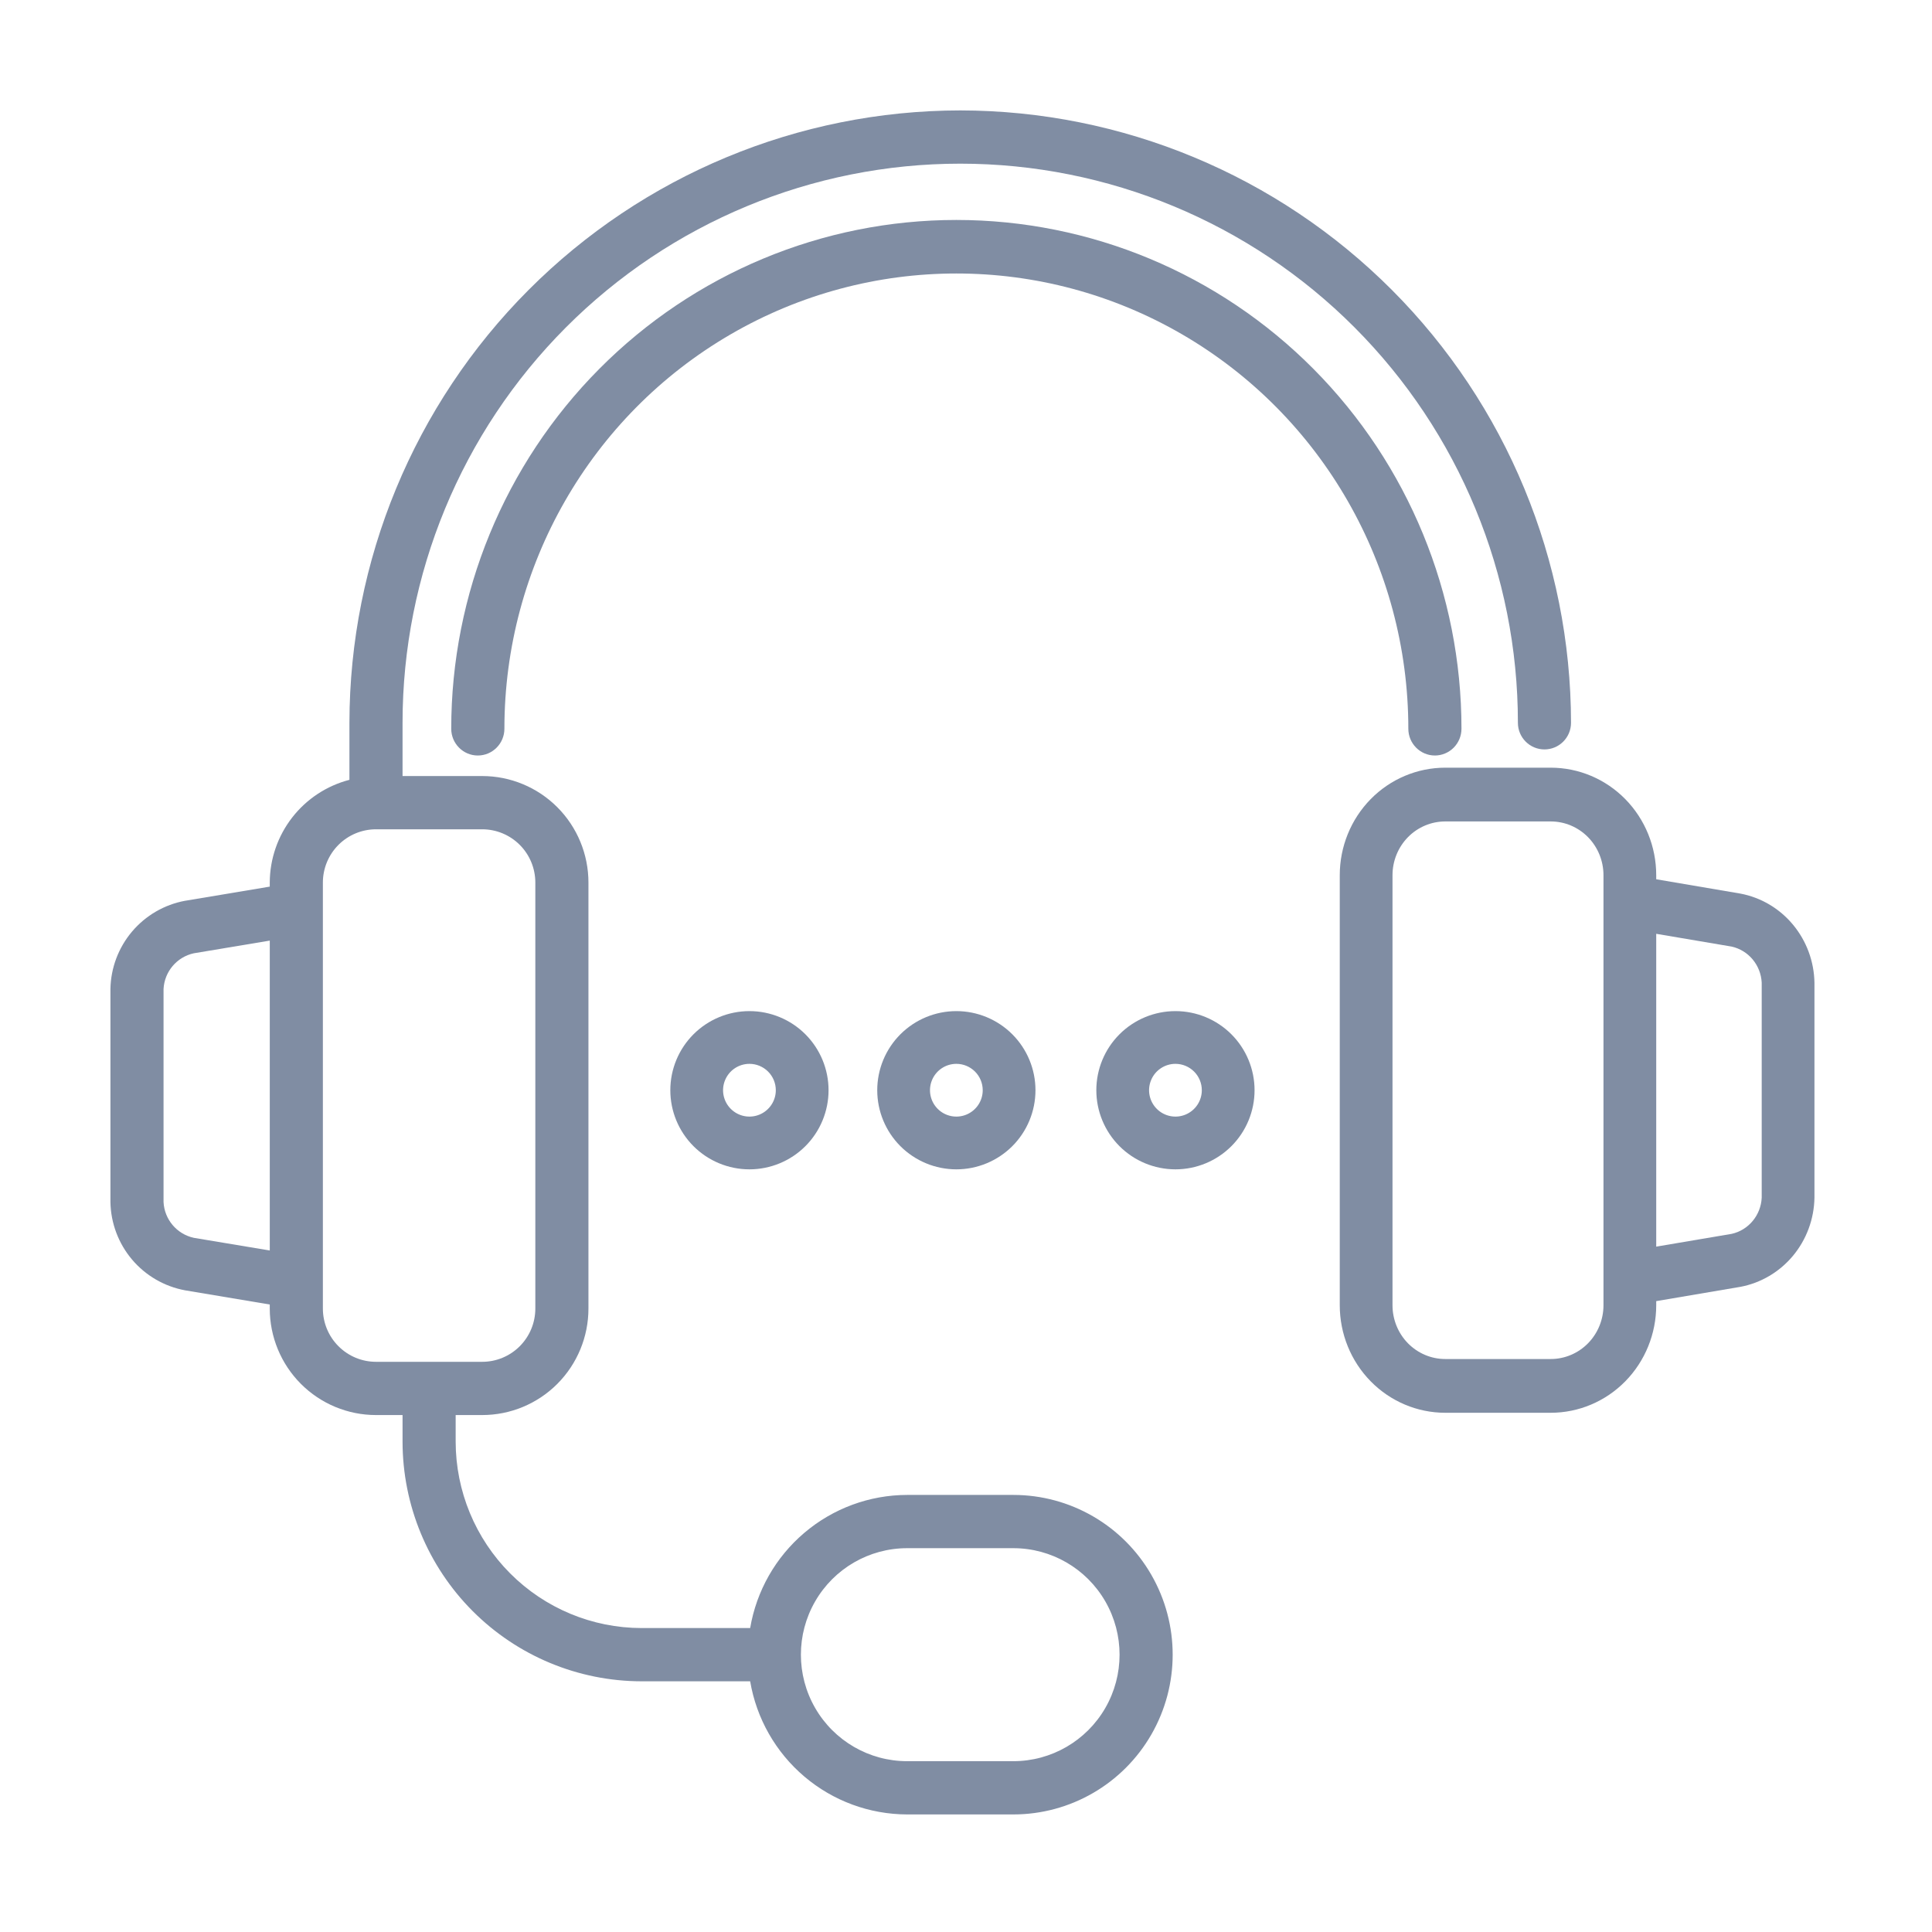
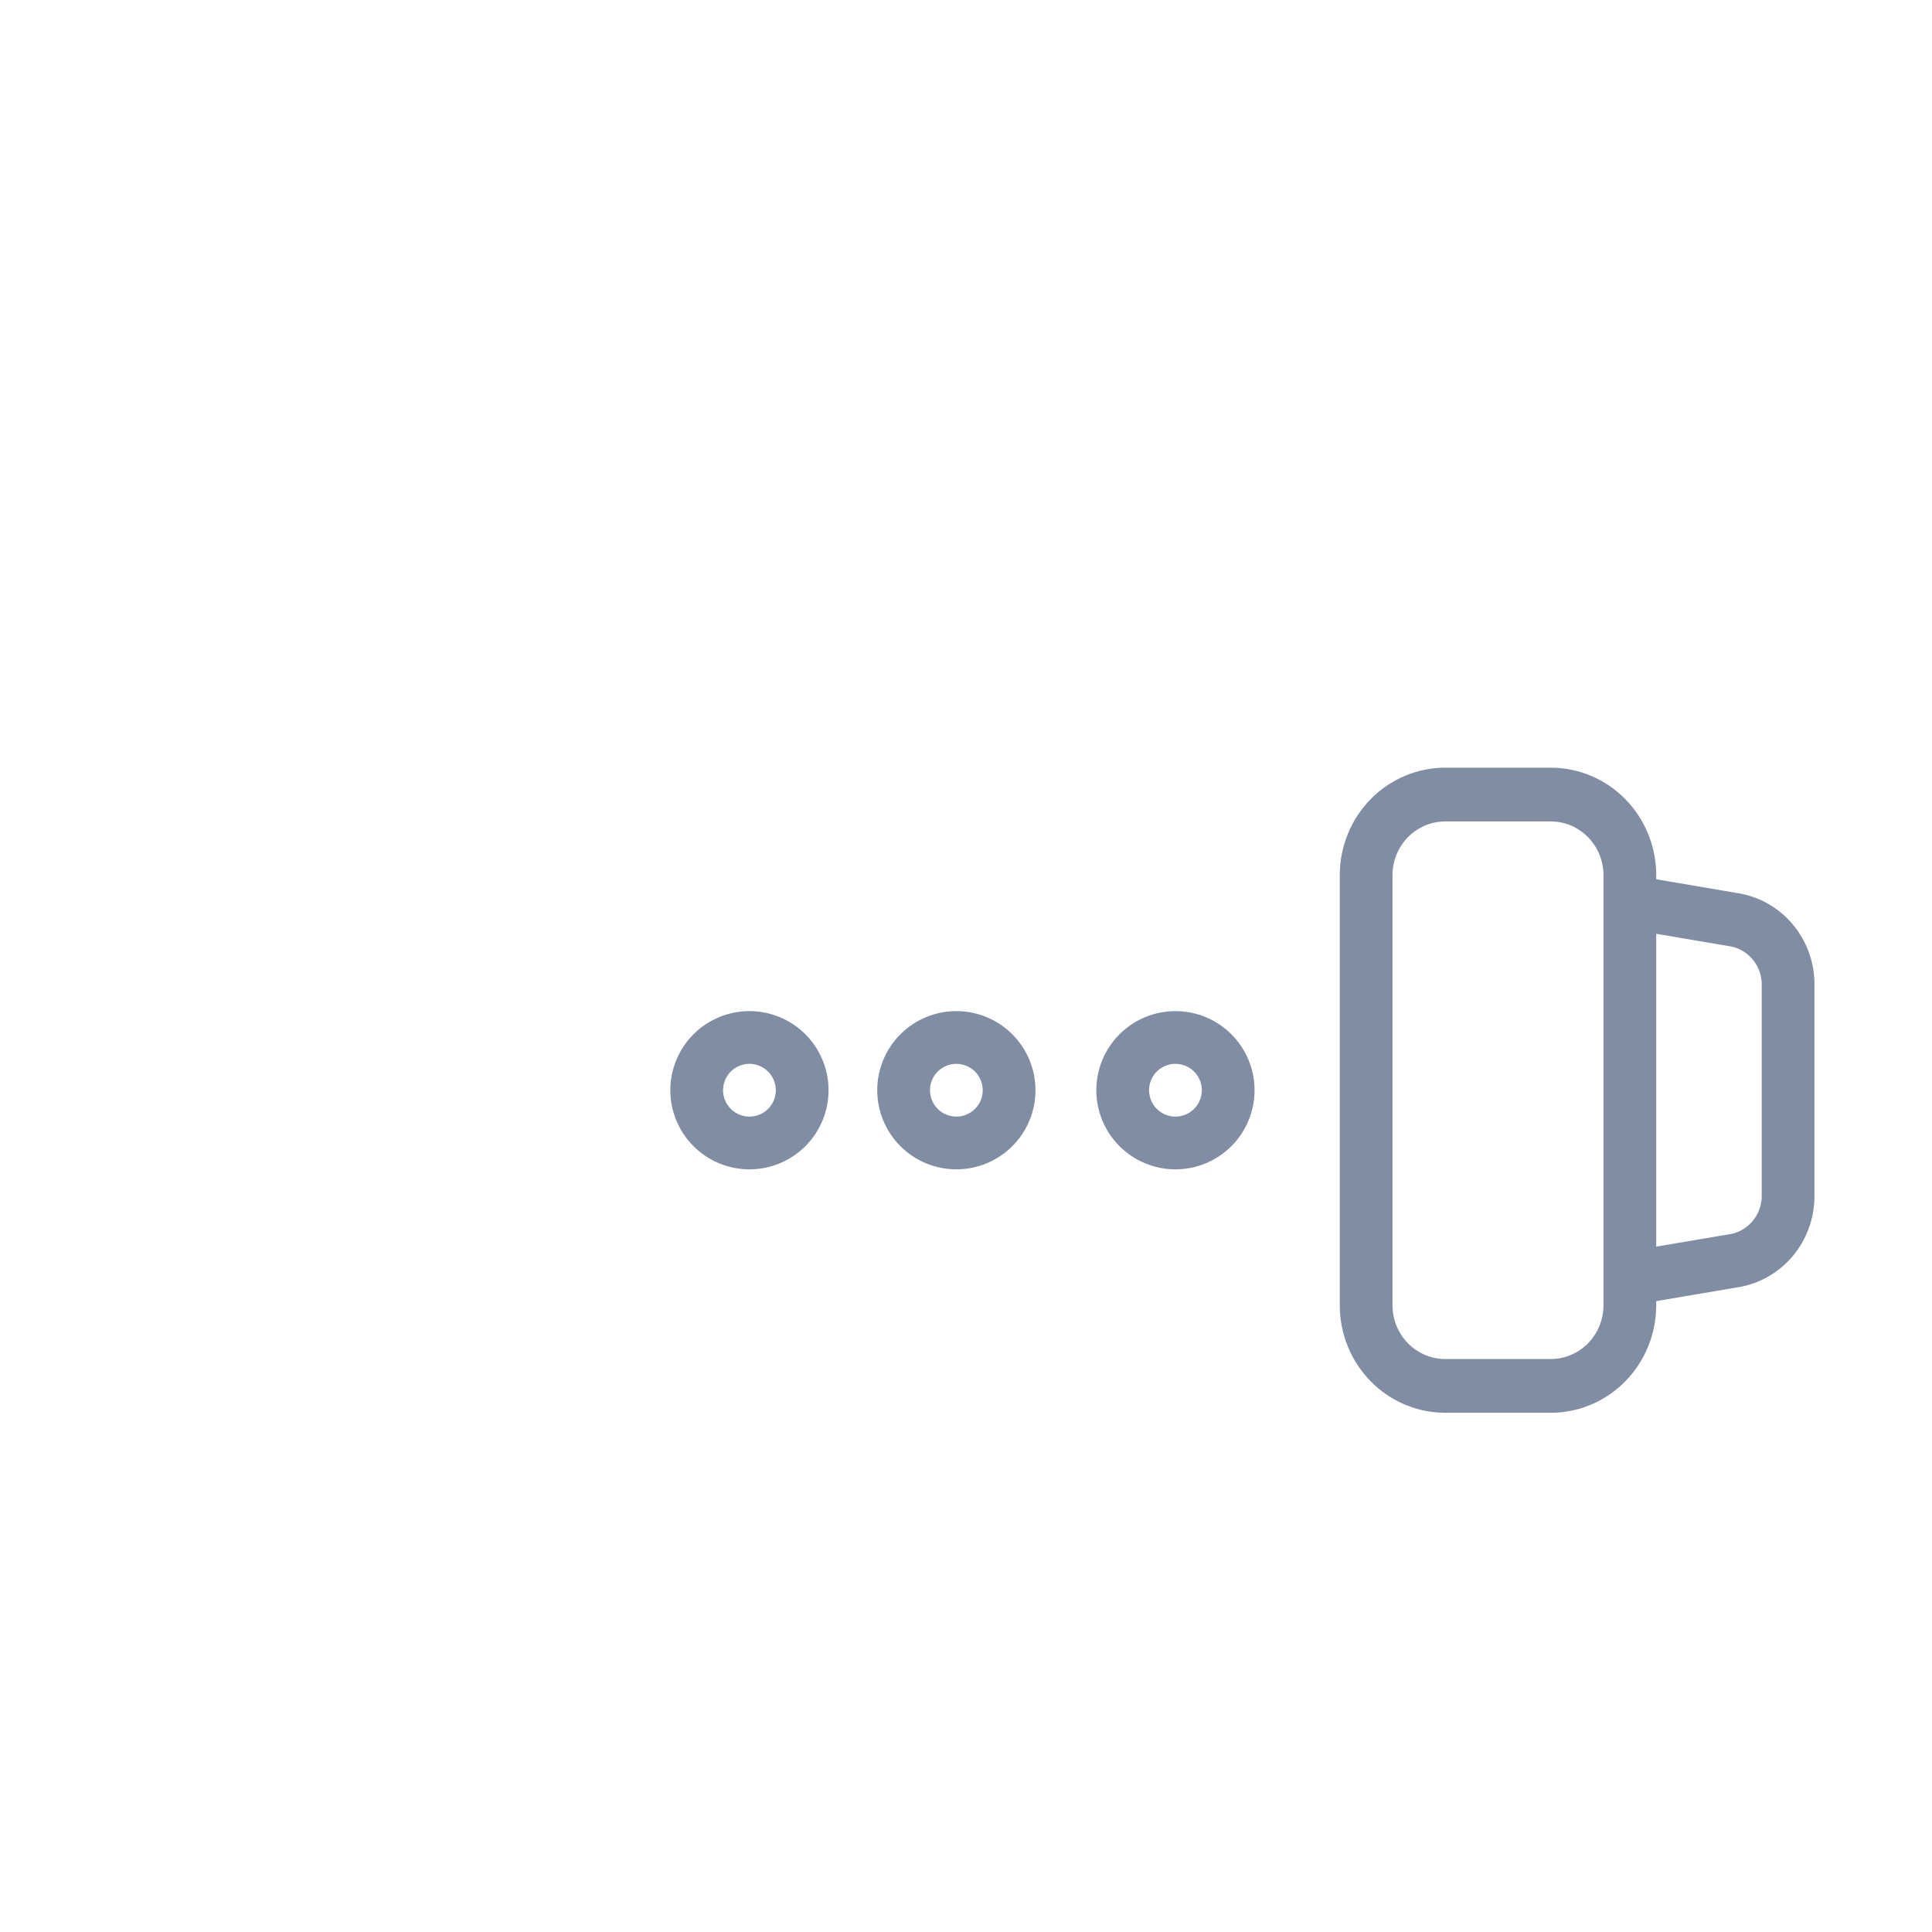
<svg xmlns="http://www.w3.org/2000/svg" width="140px" height="140px" viewBox="0 0 140 140" version="1.1">
  <title>help-desk</title>
  <g id="help-desk" stroke="none" stroke-width="1" fill="none" fill-rule="evenodd">
    <g id="Group-16" transform="translate(8, 8)" fill="#808DA3" fill-rule="nonzero">
      <path d="M118.116,56.753 L112.016,55.715 L112.016,55.42 C112.016,53.354 111.211,51.372 109.777,49.91 C108.343,48.449 106.399,47.629 104.372,47.629 L96.728,47.629 C94.701,47.629 92.757,48.449 91.323,49.91 C89.889,51.372 89.084,53.354 89.084,55.42 L89.084,86.584 C89.084,88.65 89.889,90.631 91.323,92.093 C92.757,93.554 94.701,94.375 96.728,94.375 L104.372,94.375 C106.399,94.375 108.343,93.554 109.777,92.093 C111.211,90.631 112.016,88.65 112.016,86.584 L112.016,86.285 L118.114,85.249 L118.114,85.25 C119.602,84.969 120.949,84.173 121.928,82.997 C122.906,81.82 123.456,80.335 123.482,78.793 L123.482,63.211 C123.456,61.669 122.906,60.184 121.928,59.007 C120.951,57.83 119.604,57.034 118.116,56.753 L118.116,56.753 Z M108.194,86.584 C108.194,87.617 107.791,88.608 107.075,89.339 C106.358,90.069 105.386,90.48 104.372,90.48 L96.728,90.48 C95.715,90.48 94.742,90.069 94.025,89.339 C93.309,88.608 92.906,87.617 92.906,86.584 L92.906,55.42 C92.906,54.387 93.309,53.396 94.025,52.665 C94.742,51.935 95.715,51.525 96.728,51.525 L104.372,51.525 C105.386,51.525 106.358,51.935 107.075,52.665 C107.791,53.396 108.194,54.387 108.194,55.42 L108.194,86.584 Z M119.66,78.793 C119.598,80.064 118.707,81.136 117.487,81.409 L112.016,82.336 L112.016,59.667 L117.487,60.594 L117.487,60.595 C118.707,60.867 119.598,61.939 119.66,63.21 L119.66,78.793 Z" id="Shape" />
-       <path d="M95.98,46.747 C94.916,46.747 94.053,45.878 94.053,44.806 C94.053,33.02 87.811,22.131 77.678,16.238 C67.545,10.345 55.059,10.345 44.927,16.238 C34.793,22.131 28.551,33.021 28.551,44.806 C28.551,45.878 27.688,46.747 26.625,46.747 C25.561,46.747 24.698,45.878 24.698,44.806 C24.698,35.028 28.555,25.65 35.419,18.738 C42.284,11.823 51.594,7.939 61.301,7.939 C71.008,7.939 80.32,11.823 87.183,18.738 C94.048,25.651 97.904,35.029 97.904,44.806 C97.904,45.321 97.701,45.815 97.34,46.178 C96.979,46.542 96.488,46.747 95.977,46.747 L95.98,46.747 Z" id="Path" />
      <path d="M46.307,76.735 C44.787,76.735 43.328,76.131 42.253,75.056 C41.178,73.981 40.574,72.522 40.574,71.002 C40.574,69.482 41.178,68.022 42.253,66.948 C43.328,65.873 44.787,65.269 46.307,65.269 C47.827,65.269 49.286,65.873 50.361,66.948 C51.436,68.023 52.04,69.482 52.04,71.002 C52.04,72.522 51.436,73.981 50.361,75.056 C49.286,76.13 47.827,76.735 46.307,76.735 Z M46.307,69.09 C45.534,69.09 44.837,69.556 44.542,70.27 C44.246,70.984 44.409,71.806 44.956,72.353 C45.503,72.9 46.324,73.063 47.038,72.767 C47.752,72.471 48.218,71.774 48.218,71.002 C48.218,70.495 48.017,70.008 47.658,69.65 C47.3,69.292 46.814,69.09 46.307,69.09 Z" id="Shape" />
      <path d="M61.301,76.735 C59.781,76.735 58.322,76.131 57.247,75.056 C56.172,73.981 55.568,72.522 55.568,71.002 C55.568,69.482 56.172,68.022 57.247,66.948 C58.322,65.873 59.781,65.269 61.301,65.269 C62.821,65.269 64.28,65.873 65.355,66.948 C66.43,68.023 67.034,69.482 67.034,71.002 C67.034,72.522 66.43,73.981 65.355,75.056 C64.28,76.13 62.821,76.735 61.301,76.735 Z M61.301,69.09 C60.528,69.09 59.831,69.556 59.536,70.27 C59.24,70.984 59.403,71.806 59.95,72.353 C60.497,72.9 61.318,73.063 62.032,72.767 C62.746,72.471 63.212,71.774 63.212,71.002 C63.212,70.495 63.011,70.008 62.652,69.65 C62.294,69.292 61.808,69.09 61.301,69.09 Z" id="Shape" />
      <path d="M77.177,76.735 C75.657,76.735 74.198,76.131 73.123,75.056 C72.048,73.981 71.444,72.522 71.444,71.002 C71.444,69.482 72.048,68.022 73.123,66.948 C74.198,65.873 75.657,65.269 77.177,65.269 C78.697,65.269 80.156,65.873 81.231,66.948 C82.306,68.023 82.91,69.482 82.91,71.002 C82.91,72.522 82.306,73.981 81.231,75.056 C80.156,76.13 78.697,76.735 77.177,76.735 Z M77.177,69.09 C76.404,69.09 75.707,69.556 75.412,70.27 C75.116,70.984 75.279,71.806 75.826,72.353 C76.373,72.9 77.194,73.063 77.908,72.767 C78.622,72.471 79.088,71.774 79.088,71.002 C79.088,70.495 78.887,70.008 78.528,69.65 C78.17,69.292 77.684,69.09 77.177,69.09 Z" id="Shape" />
-       <path d="M61.582,0.001 C49.848,0.014 38.598,4.693 30.3,13.013 C22.002,21.332 17.334,32.612 17.321,44.377 L17.321,48.509 C15.674,48.936 14.214,49.898 13.169,51.244 C12.125,52.591 11.554,54.246 11.548,55.953 L11.548,56.248 L5.407,57.275 L5.407,57.274 C3.909,57.552 2.553,58.34 1.567,59.506 C0.582,60.671 0.029,62.142 0.002,63.67 L0.002,79.105 C0.029,80.632 0.582,82.103 1.566,83.269 C2.551,84.435 3.908,85.223 5.406,85.501 L11.548,86.53 L11.548,86.823 C11.548,88.869 12.359,90.832 13.803,92.28 C15.247,93.727 17.205,94.54 19.246,94.54 L21.17,94.54 L21.17,96.469 C21.175,101.073 23.002,105.487 26.248,108.742 C29.496,111.997 33.897,113.828 38.489,113.834 L46.36,113.834 C46.816,116.528 48.208,118.974 50.29,120.739 C52.37,122.505 55.007,123.475 57.733,123.481 L65.43,123.481 C69.556,123.481 73.368,121.274 75.429,117.693 C77.492,114.111 77.492,109.698 75.429,106.116 C73.368,102.535 69.556,100.328 65.43,100.328 L57.733,100.328 C55.007,100.333 52.37,101.304 50.29,103.07 C48.208,104.835 46.816,107.281 46.36,109.975 L38.489,109.975 C34.918,109.971 31.494,108.547 28.969,106.015 C26.443,103.483 25.023,100.05 25.019,96.469 L25.019,94.54 L26.943,94.54 C28.984,94.54 30.942,93.727 32.386,92.28 C33.83,90.832 34.641,88.869 34.641,86.823 L34.641,55.953 C34.641,53.906 33.83,51.943 32.386,50.495 C30.942,49.048 28.984,48.235 26.943,48.235 L21.17,48.235 L21.17,44.377 C21.17,33.631 25.428,23.325 33.007,15.727 C40.585,8.128 50.864,3.86 61.582,3.86 C72.3,3.86 82.579,8.128 90.157,15.727 C97.736,23.325 101.993,33.631 101.993,44.377 C101.993,45.442 102.855,46.306 103.918,46.306 C104.98,46.306 105.842,45.442 105.842,44.377 C105.829,32.612 101.162,21.332 92.864,13.013 C84.566,4.693 73.316,0.014 61.581,0.001 L61.582,0.001 Z M11.549,82.615 L6.039,81.697 L6.039,81.696 C4.811,81.427 3.914,80.365 3.851,79.105 L3.851,63.67 C3.914,62.411 4.811,61.349 6.039,61.079 L11.549,60.16 L11.549,82.615 Z M57.733,104.187 L65.431,104.187 C68.181,104.187 70.722,105.658 72.097,108.046 C73.472,110.433 73.472,113.376 72.097,115.763 C70.722,118.151 68.181,119.622 65.431,119.622 L57.733,119.622 C54.983,119.622 52.442,118.151 51.067,115.763 C49.692,113.376 49.692,110.433 51.067,108.046 C52.442,105.658 54.984,104.187 57.733,104.187 L57.733,104.187 Z M30.792,55.953 L30.792,86.823 C30.792,87.846 30.387,88.828 29.665,89.551 C28.944,90.275 27.964,90.682 26.944,90.682 L19.246,90.682 C18.226,90.682 17.246,90.275 16.525,89.551 C15.803,88.828 15.397,87.846 15.397,86.823 L15.397,55.953 C15.397,54.93 15.803,53.948 16.525,53.224 C17.246,52.501 18.226,52.094 19.246,52.094 L26.944,52.094 C27.964,52.094 28.944,52.501 29.665,53.224 C30.387,53.948 30.792,54.93 30.792,55.953 Z" id="Shape" />
    </g>
  </g>
</svg>